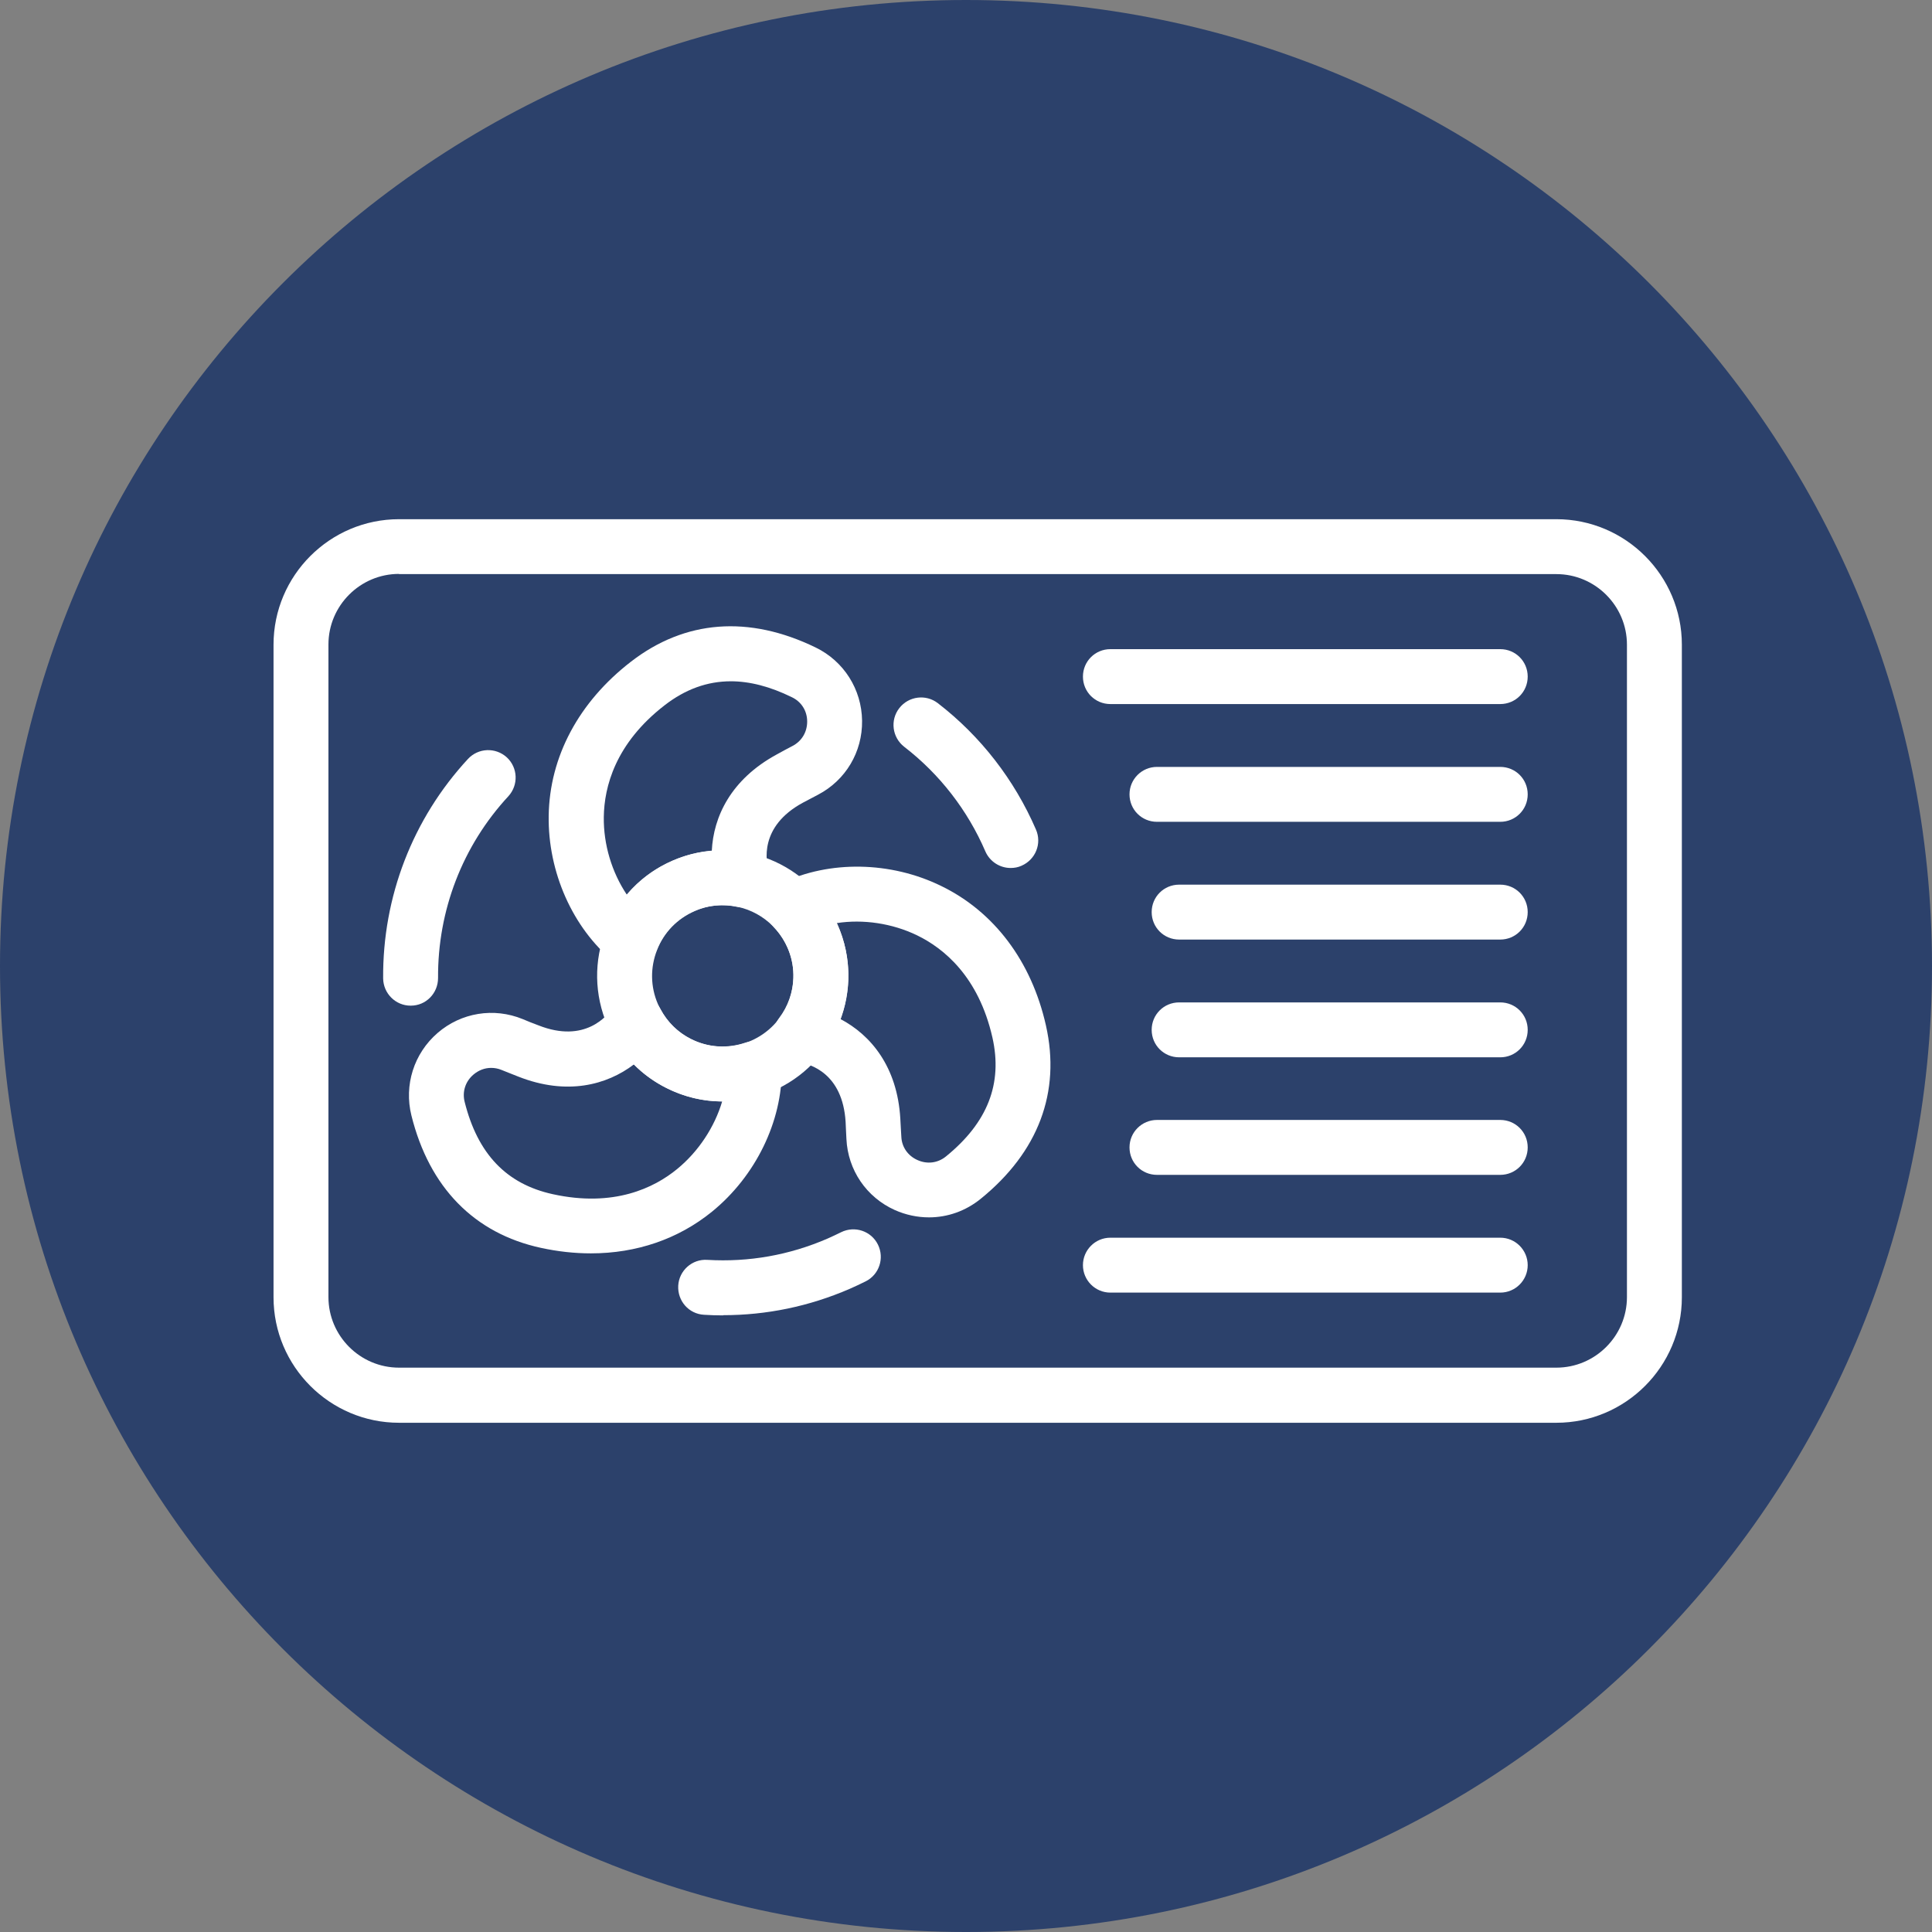
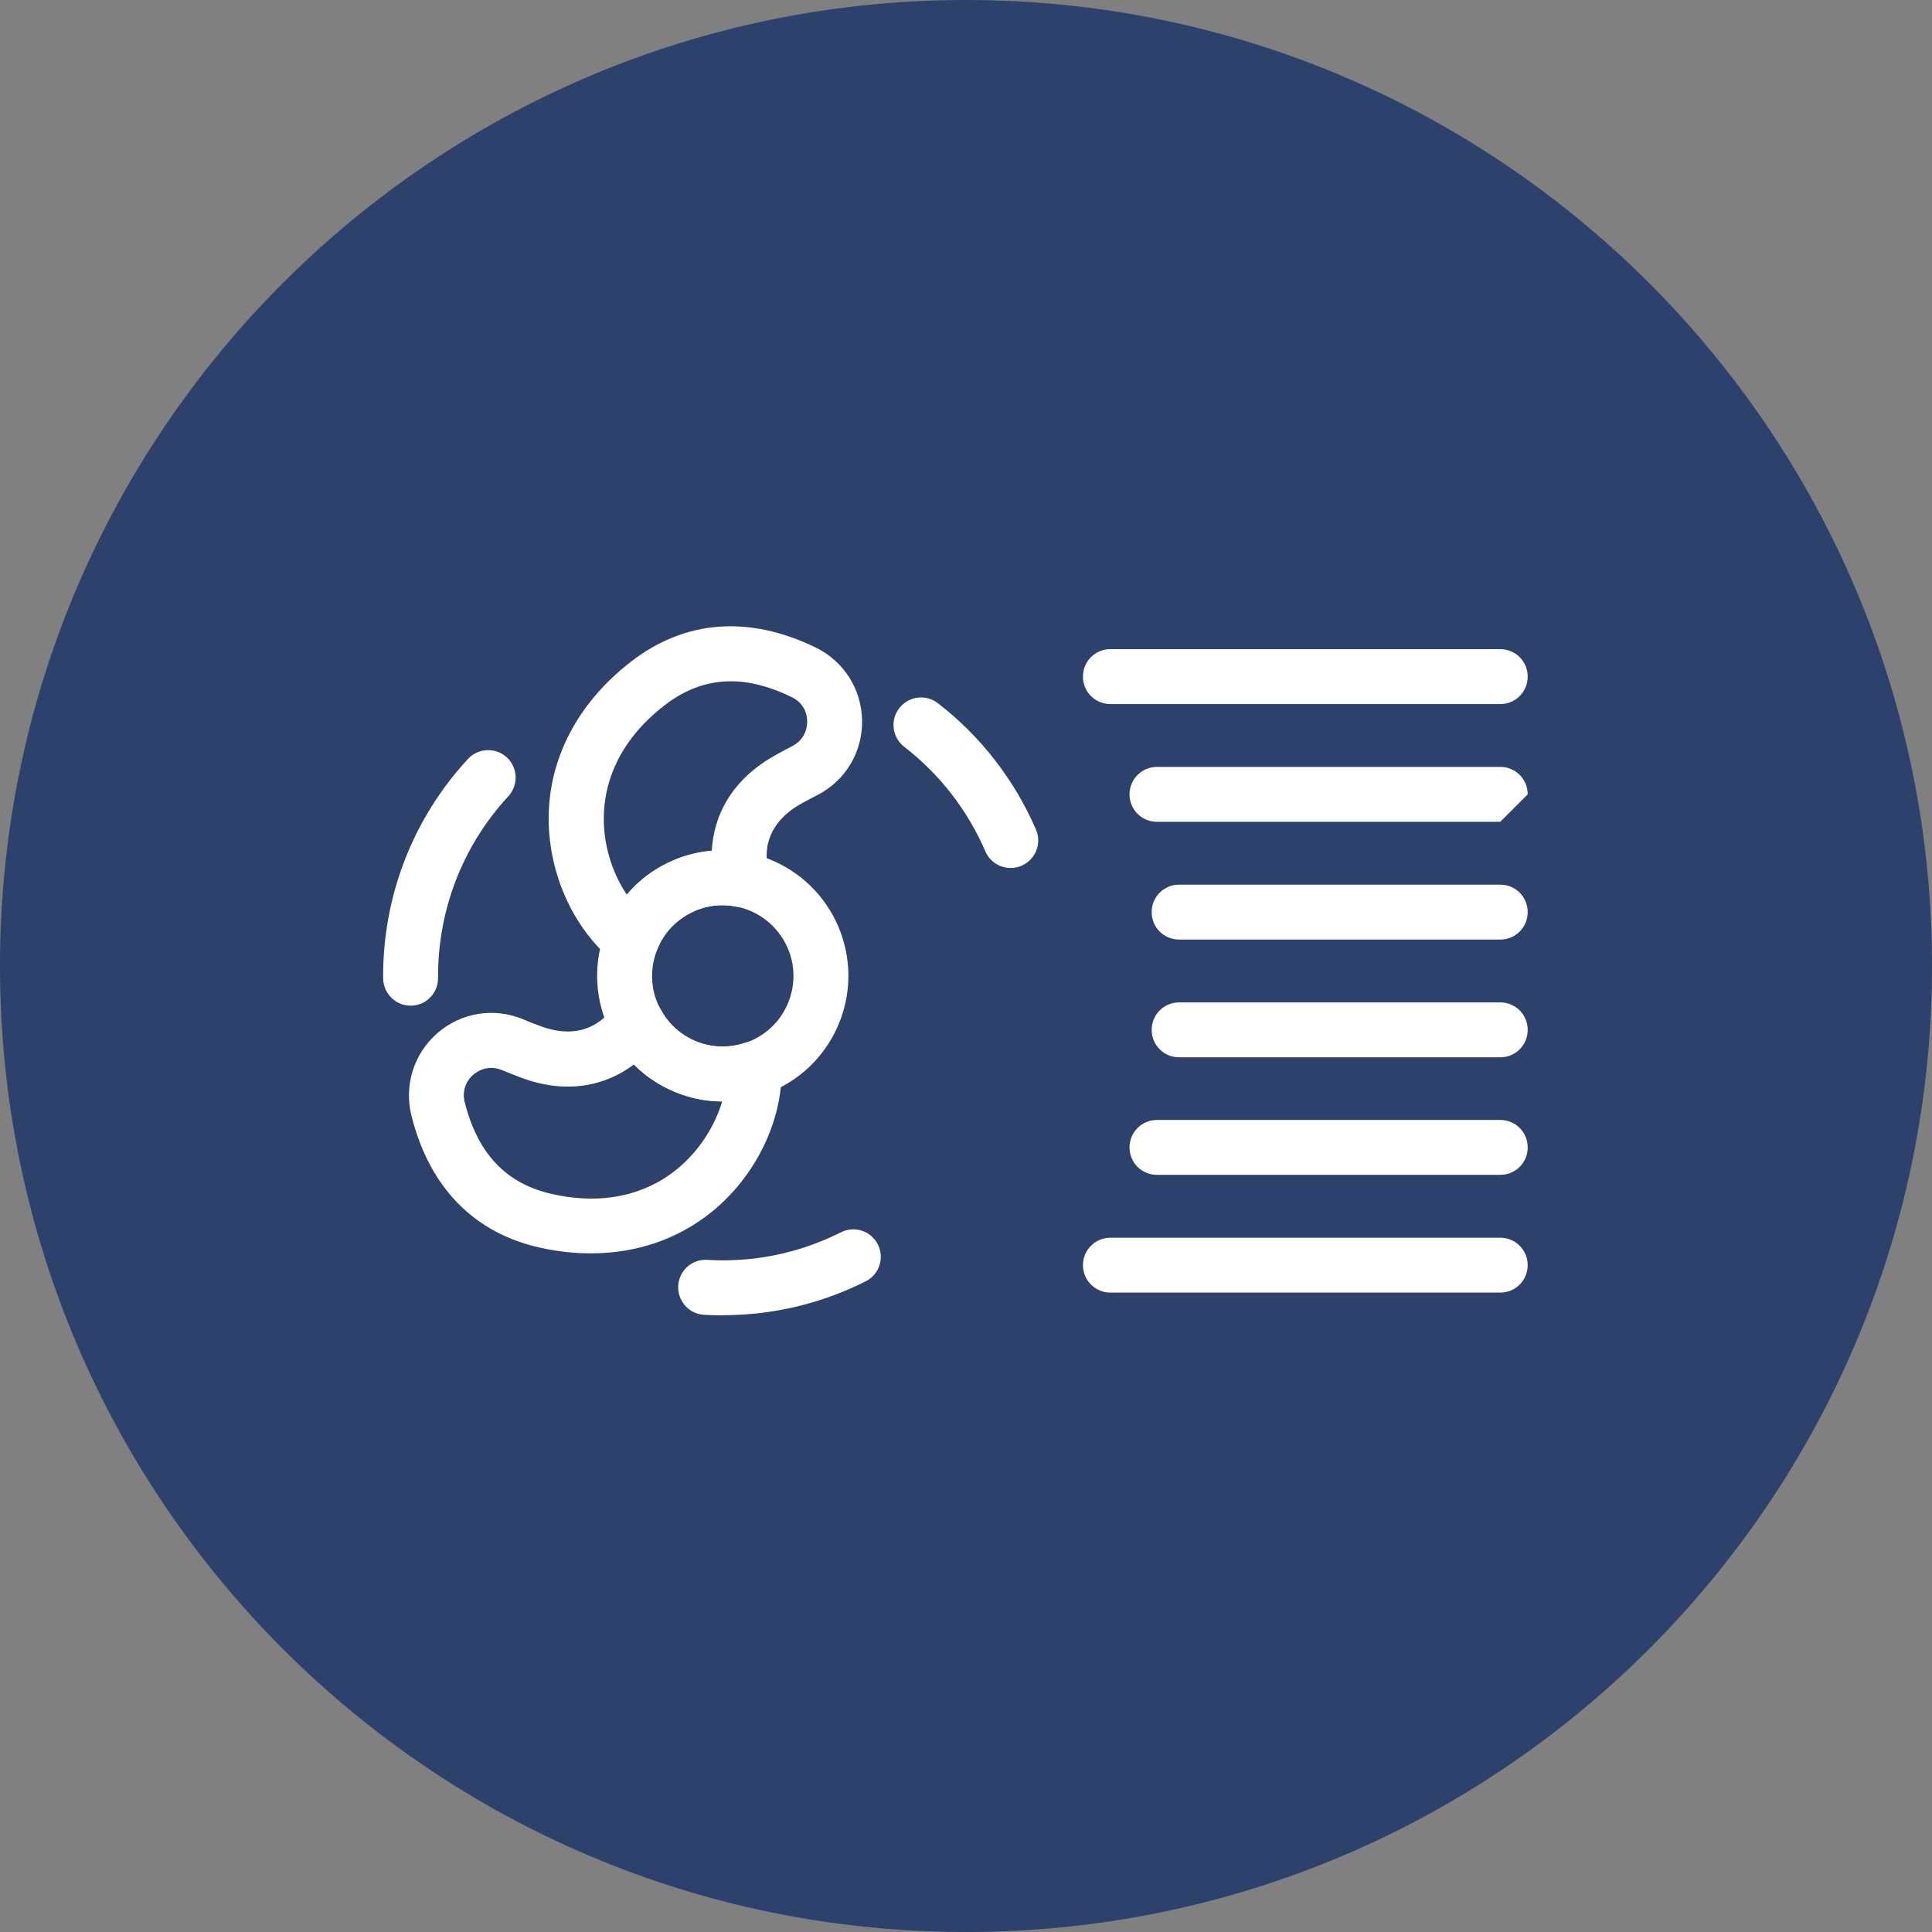
<svg xmlns="http://www.w3.org/2000/svg" id="Ebene_1" data-name="Ebene 1" viewBox="0 0 95 95">
  <rect x="0" y="0" width="95" height="95" fill="#808080" stroke="none" />
  <defs>
    <style>
      .cls-1 {
        fill: none;
      }

      .cls-2 {
        clip-path: url(#clippath);
      }

      .cls-3 {
        fill: #fff;
      }

      .cls-4 {
        fill: #2c416b;
      }
    </style>
    <clipPath id="clippath">
      <rect class="cls-1" width="95" height="95" />
    </clipPath>
  </defs>
  <g class="cls-2">
    <path class="cls-4" d="m47.5,95c26.23,0,47.5-21.27,47.5-47.5S73.73,0,47.5,0,0,21.27,0,47.5s21.27,47.5,47.5,47.5" />
    <path class="cls-3" d="m35.53,44.51c-.46,0-.92.09-1.37.29-.85.37-1.51,1.04-1.85,1.91-.34.86-.33,1.81.04,2.66.76,1.76,2.81,2.57,4.57,1.81.85-.37,1.51-1.05,1.85-1.91s.33-1.81-.04-2.66c-.57-1.31-1.85-2.1-3.19-2.1m.01,9.65c-2.39,0-4.67-1.4-5.68-3.73-.65-1.51-.68-3.19-.07-4.73.61-1.53,1.78-2.74,3.29-3.39,3.13-1.35,6.77.1,8.12,3.22.65,1.51.68,3.19.07,4.73-.61,1.53-1.78,2.74-3.29,3.39-.8.34-1.62.51-2.44.51" />
    <path class="cls-3" d="m35.56,64.68c-.31,0-.63-.01-.94-.03-.75-.04-1.31-.68-1.27-1.43.04-.74.68-1.32,1.43-1.27,2.04.12,4.03-.23,5.92-1.05.22-.1.44-.2.66-.31.67-.33,1.48-.06,1.81.61.33.67.06,1.48-.61,1.81-.26.13-.52.25-.79.37-1.99.86-4.08,1.29-6.21,1.29" />
    <path class="cls-3" d="m49.69,42.68c-.52,0-1.02-.31-1.24-.82-.87-2.02-2.25-3.8-3.99-5.14-.59-.46-.7-1.31-.24-1.9.46-.59,1.31-.7,1.9-.24,2.1,1.62,3.76,3.76,4.82,6.21.3.69-.02,1.48-.71,1.78-.17.08-.36.11-.53.11" />
    <path class="cls-3" d="m20.19,49.45c-.74,0-1.34-.6-1.35-1.34-.03-4.01,1.45-7.85,4.17-10.79.51-.55,1.36-.58,1.91-.08.55.51.58,1.36.08,1.91-2.26,2.44-3.48,5.62-3.46,8.94,0,.75-.59,1.36-1.34,1.36,0,0,0,0-.01,0" />
    <path class="cls-3" d="m35.94,33.5c-1.16,0-2.24.39-3.26,1.18-2.43,1.88-2.97,4.02-2.99,5.49-.02,1.36.4,2.73,1.13,3.82.61-.72,1.37-1.29,2.26-1.67.62-.27,1.26-.43,1.92-.48.08-1.67.93-3.51,3.19-4.74.27-.15.53-.29.78-.42.46-.24.72-.69.72-1.2,0-.53-.29-.98-.76-1.2-1.06-.52-2.06-.78-3-.78m-4.9,14.09c-.31,0-.61-.11-.86-.31-2.01-1.65-3.23-4.4-3.19-7.16.04-2.91,1.48-5.6,4.04-7.58,2.66-2.06,5.8-2.3,9.09-.7,1.38.67,2.26,2.05,2.28,3.6.02,1.54-.81,2.93-2.17,3.64-.23.12-.48.25-.74.39-2.16,1.17-1.82,2.9-1.67,3.4.14.46.03.96-.29,1.31-.32.35-.81.51-1.28.41-.71-.15-1.44-.08-2.09.2-.86.37-1.52,1.06-1.86,1.93-.16.4-.5.71-.92.82-.11.03-.23.04-.34.04" />
-     <path class="cls-3" d="m41.33,50.11c1.48.78,2.79,2.33,2.94,4.89.02.31.03.61.05.89.02.51.32.94.79,1.15.48.22,1.01.15,1.41-.18,2.04-1.66,2.79-3.57,2.28-5.84-.68-3-2.39-4.39-3.71-5.03-1.22-.59-2.65-.8-3.94-.6.39.85.59,1.79.56,2.76-.02.67-.15,1.33-.38,1.95m4.35,9.76c-.57,0-1.14-.12-1.68-.36-1.4-.63-2.31-1.97-2.38-3.5-.01-.26-.03-.54-.04-.84-.15-2.38-1.72-2.85-2.38-2.95-.47-.07-.88-.38-1.06-.82-.18-.44-.12-.95.17-1.33.44-.58.68-1.27.7-1.98.03-.93-.32-1.82-.97-2.5-.3-.31-.43-.75-.35-1.18.08-.43.35-.79.75-.98,2.35-1.12,5.35-1.07,7.83.14,2.62,1.27,4.45,3.71,5.16,6.86.74,3.28-.37,6.23-3.21,8.53-.74.6-1.63.91-2.54.91" />
    <path class="cls-3" d="m24.15,52.51c-.31,0-.61.11-.87.33-.4.34-.56.85-.43,1.35.64,2.55,2.05,4.03,4.33,4.53,3,.66,4.99-.31,6.12-1.24,1.05-.86,1.84-2.07,2.21-3.32-.94,0-1.87-.22-2.74-.66-.6-.3-1.14-.69-1.6-1.16-1.33,1.01-3.29,1.54-5.68.6-.29-.11-.57-.23-.83-.33-.17-.07-.34-.1-.51-.1m4.9,9.12c-.8,0-1.62-.09-2.45-.27-3.28-.71-5.49-2.97-6.37-6.51-.37-1.49.12-3.05,1.29-4.06,1.16-1,2.76-1.26,4.18-.68.24.1.5.21.78.31,2.28.9,3.4-.47,3.68-.91.26-.4.72-.63,1.19-.61.48.02.91.29,1.13.72.34.64.86,1.15,1.5,1.47.83.42,1.78.48,2.67.18.41-.14.86-.07,1.22.18.35.25.57.66.57,1.09.03,2.6-1.29,5.3-3.43,7.04-1.66,1.35-3.72,2.05-5.95,2.05" />
-     <path class="cls-3" d="m19.62,28.22c-1.91,0-3.47,1.56-3.47,3.47v32.09c0,1.91,1.56,3.47,3.47,3.47h56.91c1.91,0,3.47-1.56,3.47-3.47V31.7c0-1.91-1.56-3.47-3.47-3.47H19.62Zm56.91,41.74H19.62c-3.4,0-6.17-2.77-6.17-6.17V31.7c0-3.4,2.77-6.17,6.17-6.17h56.91c3.4,0,6.17,2.77,6.17,6.17v32.09c0,3.4-2.77,6.17-6.17,6.17" />
    <path class="cls-3" d="m73.77,34.62h-19.17c-.75,0-1.35-.6-1.35-1.35s.6-1.35,1.35-1.35h19.17c.75,0,1.35.6,1.35,1.35s-.6,1.35-1.35,1.35" />
-     <path class="cls-3" d="m73.77,40.41h-16.88c-.75,0-1.35-.6-1.35-1.35s.61-1.35,1.35-1.35h16.88c.75,0,1.35.6,1.35,1.35s-.6,1.35-1.35,1.35" />
+     <path class="cls-3" d="m73.77,40.41h-16.88c-.75,0-1.35-.6-1.35-1.35s.61-1.35,1.35-1.35h16.88c.75,0,1.35.6,1.35,1.35" />
    <path class="cls-3" d="m73.77,46.2h-15.79c-.75,0-1.35-.6-1.35-1.35s.6-1.35,1.35-1.35h15.79c.75,0,1.35.6,1.35,1.35s-.6,1.35-1.35,1.35" />
    <path class="cls-3" d="m73.77,51.99h-15.79c-.75,0-1.35-.6-1.35-1.35s.6-1.35,1.35-1.35h15.79c.75,0,1.35.6,1.35,1.35s-.6,1.35-1.35,1.35" />
    <path class="cls-3" d="m73.77,57.77h-16.88c-.75,0-1.35-.6-1.35-1.35s.61-1.35,1.35-1.35h16.88c.75,0,1.35.6,1.35,1.35s-.6,1.35-1.35,1.35" />
    <path class="cls-3" d="m73.77,63.56h-19.17c-.75,0-1.35-.61-1.35-1.35s.6-1.35,1.35-1.35h19.17c.75,0,1.35.61,1.35,1.35s-.6,1.35-1.35,1.35" />
  </g>
</svg>